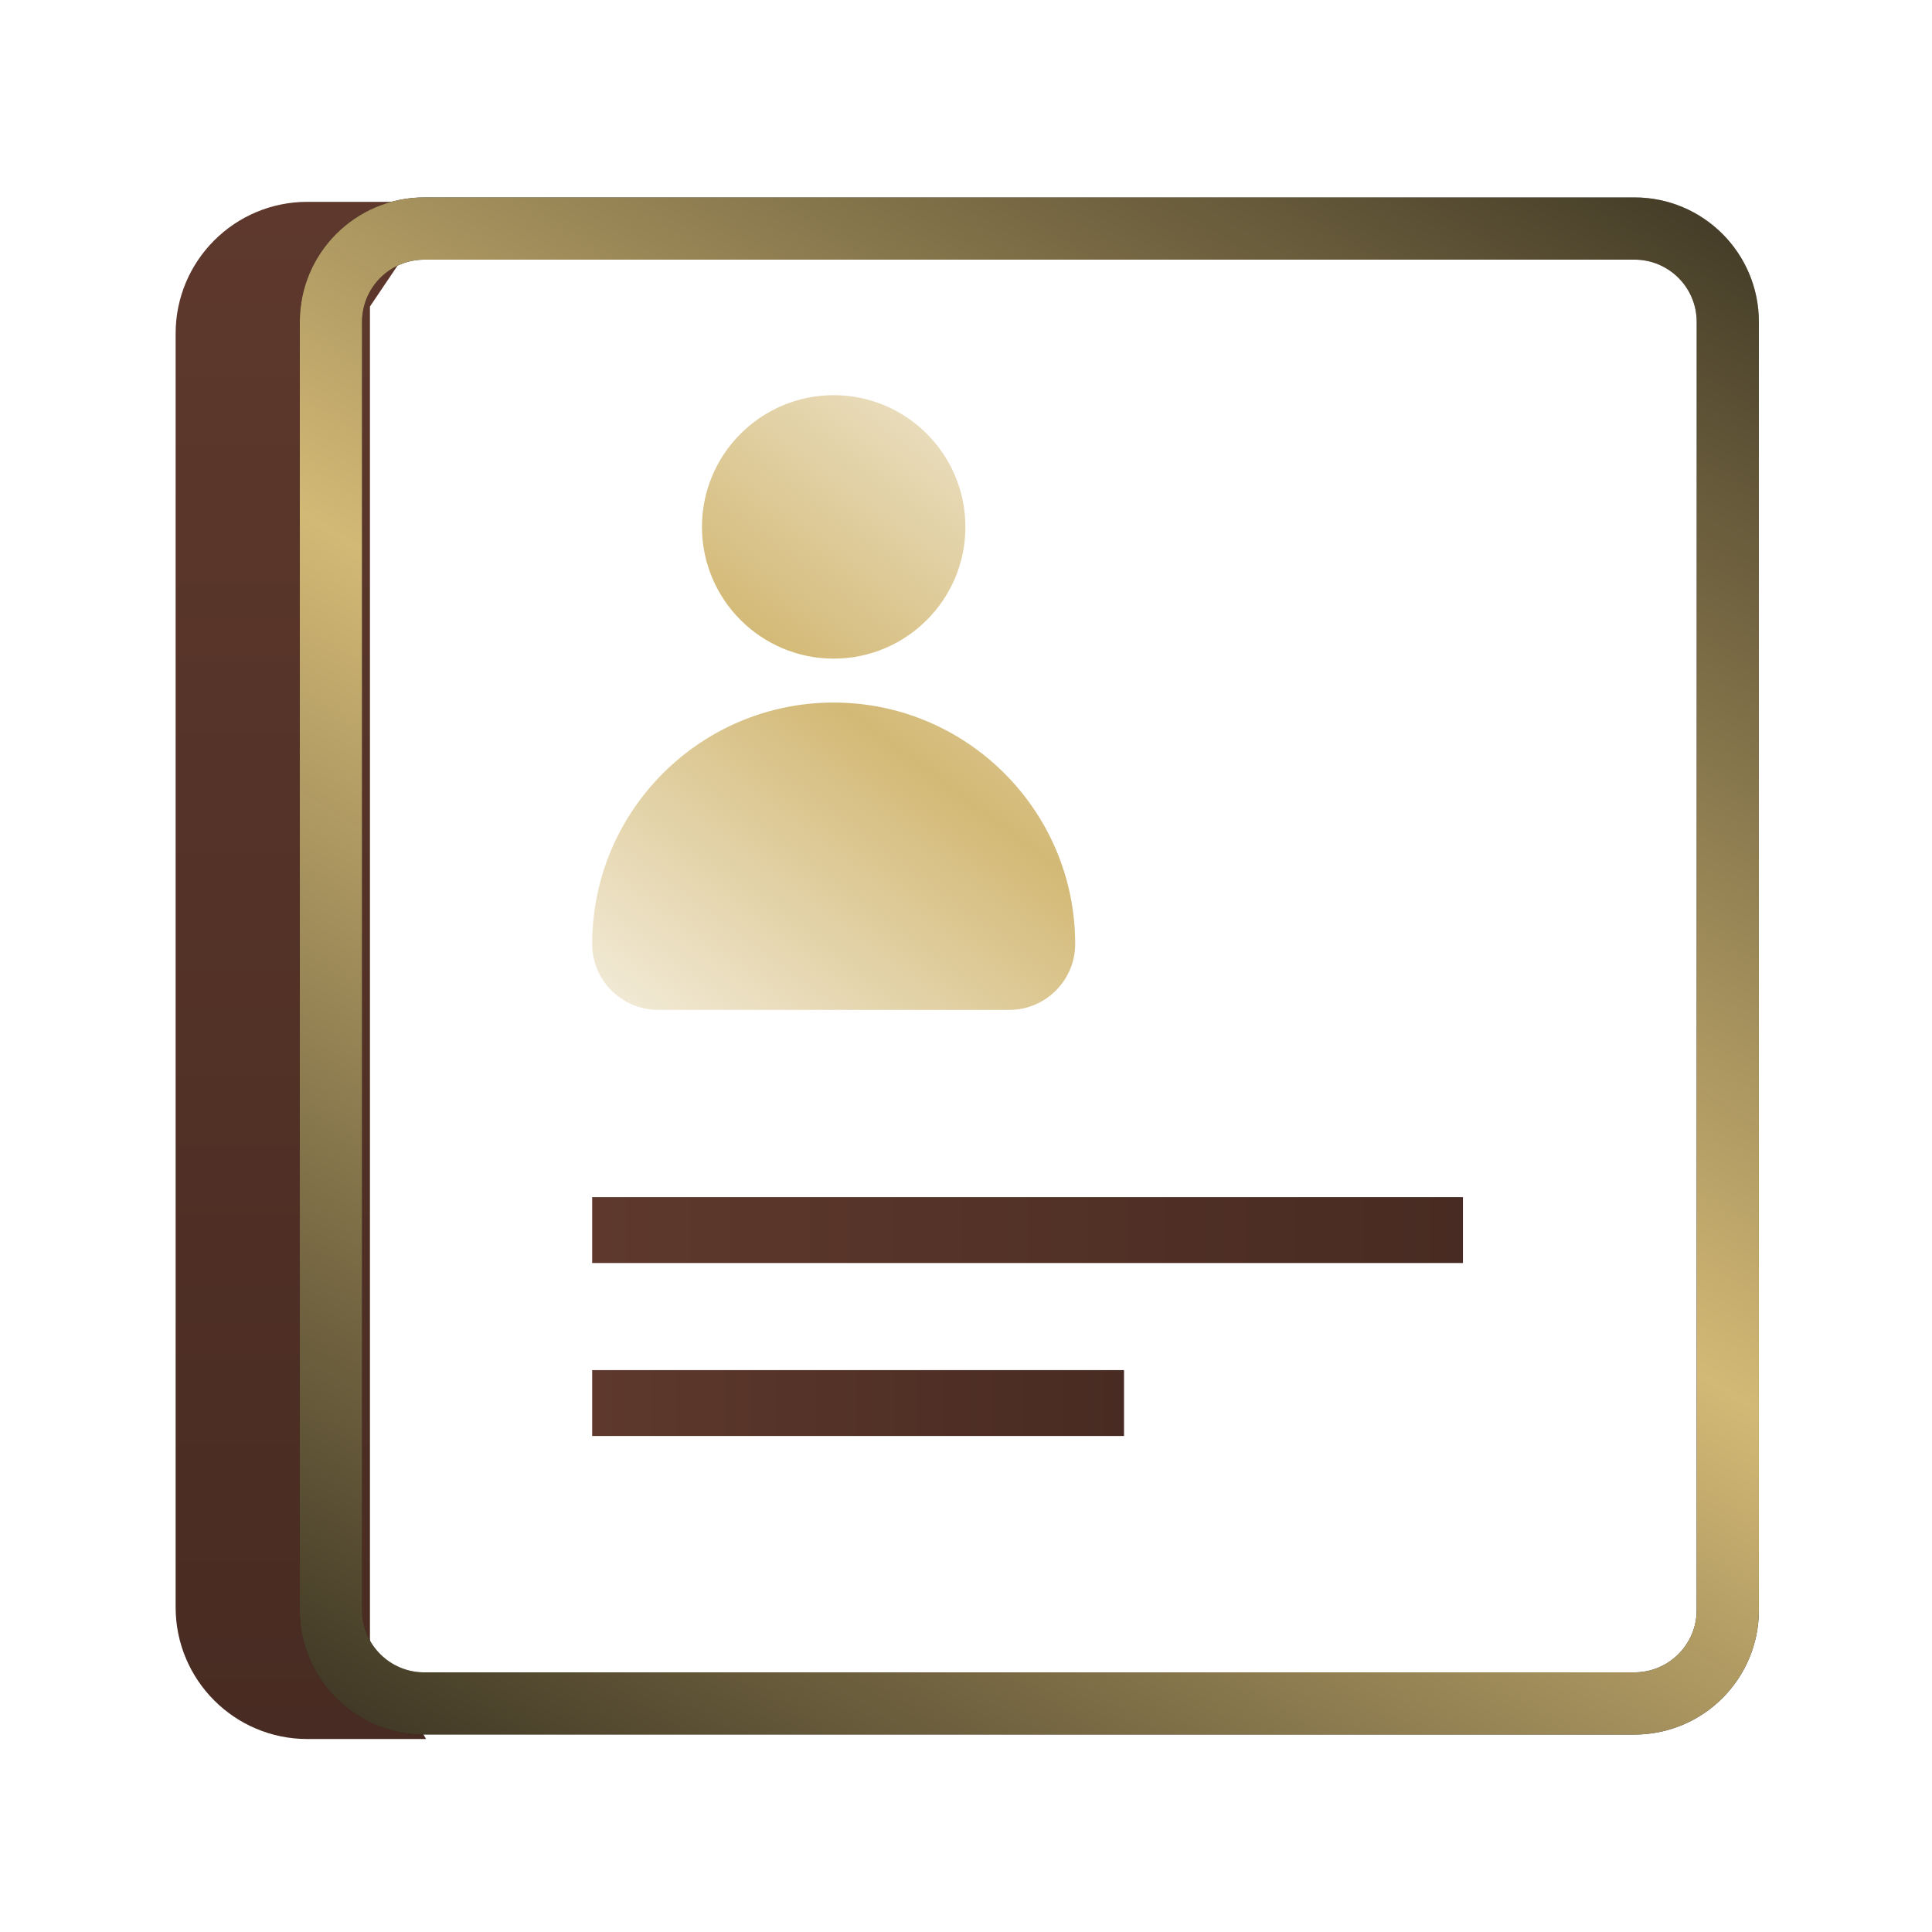
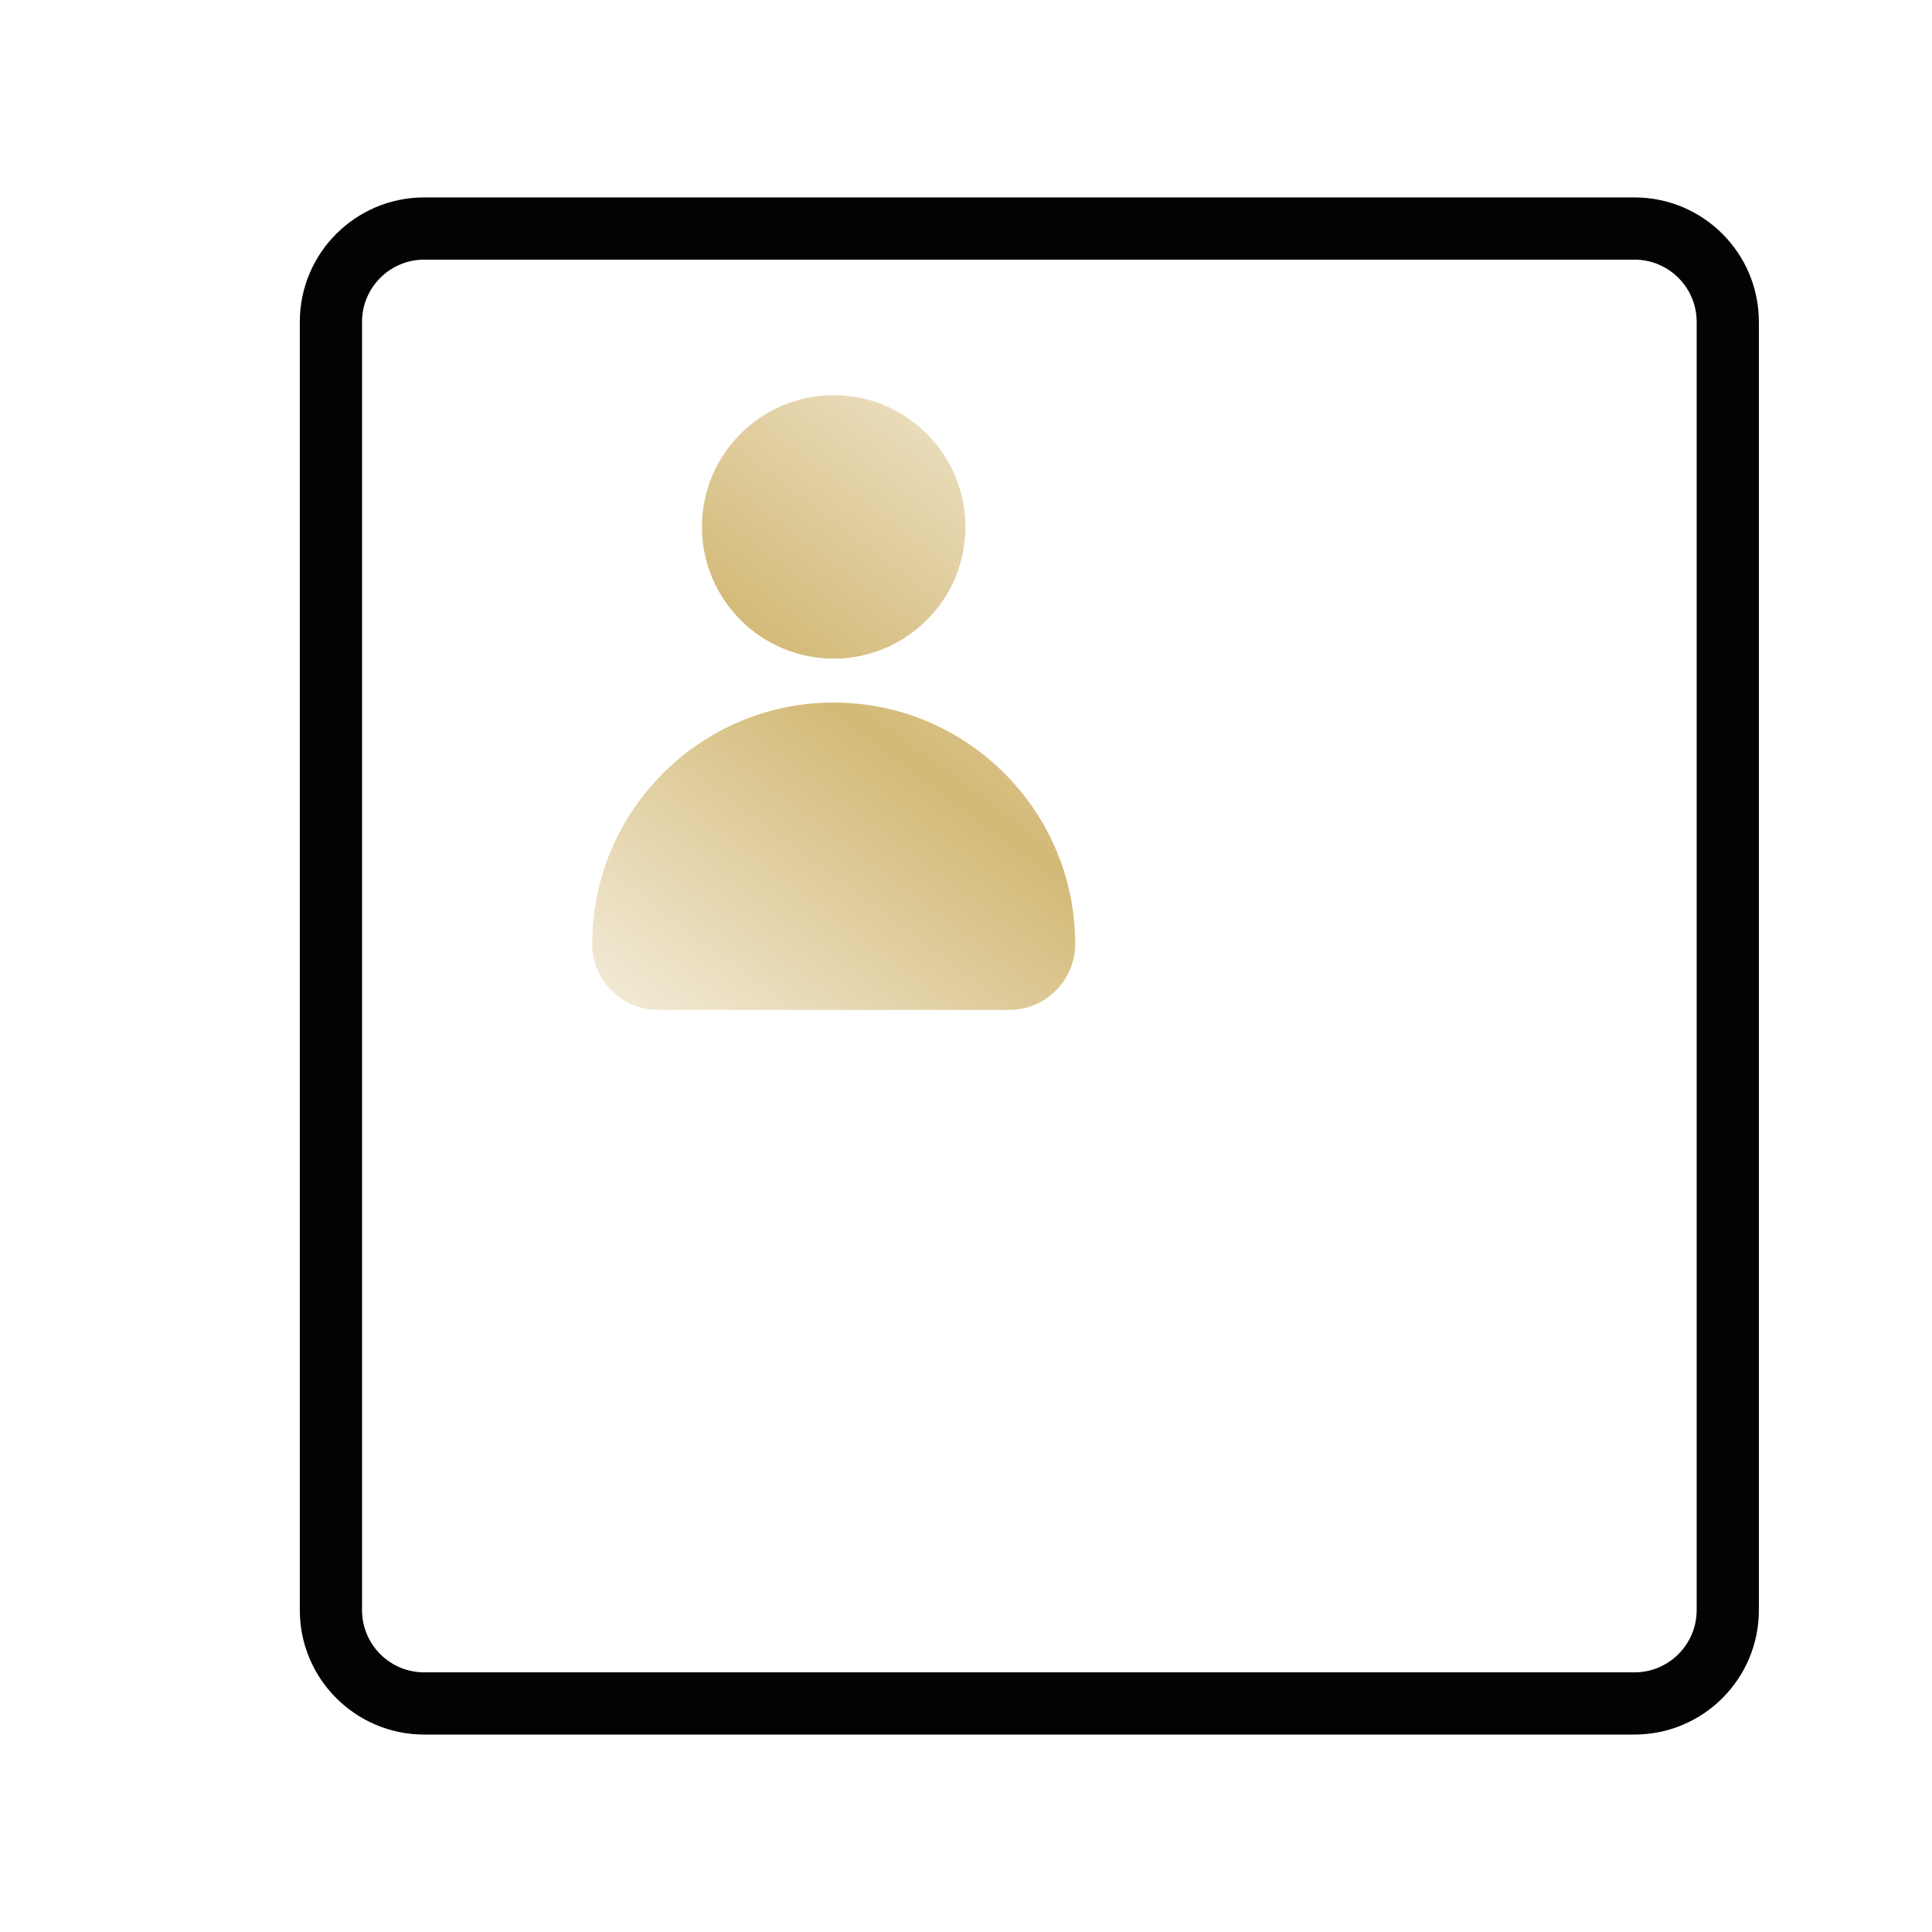
<svg xmlns="http://www.w3.org/2000/svg" width="72" height="72" viewBox="0 0 72 72" fill="none">
  <g id="More Reason USP Icon 1">
    <g id="Group 1000002000">
      <path id="Vector" d="M26.16 19.636C26.16 16.928 28.361 14.727 31.069 14.727C33.777 14.727 35.978 16.928 35.978 19.636C35.978 22.344 33.777 24.545 31.069 24.545C28.361 24.545 26.16 22.344 26.16 19.636ZM31.069 26.182C26.103 26.182 22.069 30.215 22.069 35.182C22.069 36.532 23.174 37.636 24.524 37.636H37.614C38.965 37.636 40.069 36.532 40.069 35.182C40.069 30.215 36.035 26.182 31.069 26.182Z" fill="url(#paint0_linear_515_3425)" />
-       <path id="Line 283 (Stroke)" fill-rule="evenodd" clip-rule="evenodd" d="M54.52 47.069H22.069V44.614H54.52V47.069Z" fill="url(#paint1_linear_515_3425)" />
-       <path id="Line 284 (Stroke)" fill-rule="evenodd" clip-rule="evenodd" d="M41.889 53.515H22.069V51.06H41.889V53.515Z" fill="url(#paint2_linear_515_3425)" />
-       <path id="Rectangle 36417" d="M6.545 12.431C6.545 9.72 8.743 7.522 11.454 7.522H16.418L13.787 11.423V61.211L15.878 64.808H11.454C8.743 64.808 6.545 62.61 6.545 59.898V12.431Z" fill="url(#paint3_linear_515_3425)" />
      <path id="Rectangle 36414 (Stroke)" fill-rule="evenodd" clip-rule="evenodd" d="M60.91 9.676H15.811C14.53 9.676 13.492 10.714 13.492 11.995V60.005C13.492 61.285 14.53 62.324 15.811 62.324H60.91C62.191 62.324 63.23 61.285 63.23 60.005V11.995C63.23 10.714 62.191 9.676 60.91 9.676ZM15.811 7.357C13.25 7.357 11.173 9.433 11.173 11.995V60.005C11.173 62.566 13.25 64.642 15.811 64.642H60.91C63.472 64.642 65.548 62.566 65.548 60.005V11.995C65.548 9.433 63.472 7.357 60.91 7.357H15.811Z" fill="#030303" />
-       <path id="Rectangle 36414 (Stroke) (Stroke)" fill-rule="evenodd" clip-rule="evenodd" d="M15.811 9.676H60.91C62.191 9.676 63.23 10.714 63.23 11.995V60.005C63.23 61.285 62.191 62.324 60.91 62.324H15.811C14.53 62.324 13.492 61.285 13.492 60.005V11.995C13.492 10.714 14.53 9.676 15.811 9.676ZM11.173 11.995C11.173 9.433 13.25 7.357 15.811 7.357H60.91C63.472 7.357 65.548 9.433 65.548 11.995V60.005C65.548 62.566 63.472 64.642 60.91 64.642H15.811C13.25 64.642 11.173 62.566 11.173 60.005V11.995Z" fill="url(#paint4_linear_515_3425)" />
    </g>
  </g>
  <defs>
    <linearGradient id="paint0_linear_515_3425" x1="23.699" y1="40.561" x2="42.99" y2="14.645" gradientUnits="userSpaceOnUse">
      <stop stop-color="#D3B977" stop-opacity="0.2" />
      <stop offset="0.495" stop-color="#D3B976" />
      <stop offset="1" stop-color="#D3B977" stop-opacity="0.2" />
    </linearGradient>
    <linearGradient id="paint1_linear_515_3425" x1="22.069" y1="45.841" x2="54.52" y2="45.841" gradientUnits="userSpaceOnUse">
      <stop stop-color="#5E382C" />
      <stop offset="1" stop-color="#482B22" />
    </linearGradient>
    <linearGradient id="paint2_linear_515_3425" x1="22.069" y1="52.288" x2="41.889" y2="52.288" gradientUnits="userSpaceOnUse">
      <stop stop-color="#5E382C" />
      <stop offset="1" stop-color="#482B22" />
    </linearGradient>
    <linearGradient id="paint3_linear_515_3425" x1="11.481" y1="7.522" x2="11.481" y2="64.808" gradientUnits="userSpaceOnUse">
      <stop stop-color="#5E382C" />
      <stop offset="1" stop-color="#482B22" />
    </linearGradient>
    <linearGradient id="paint4_linear_515_3425" x1="16.096" y1="71.957" x2="61.075" y2="-1.041" gradientUnits="userSpaceOnUse">
      <stop stop-color="#D3B977" stop-opacity="0.2" />
      <stop offset="0.495" stop-color="#D3B976" />
      <stop offset="1" stop-color="#D3B977" stop-opacity="0.2" />
    </linearGradient>
  </defs>
</svg>